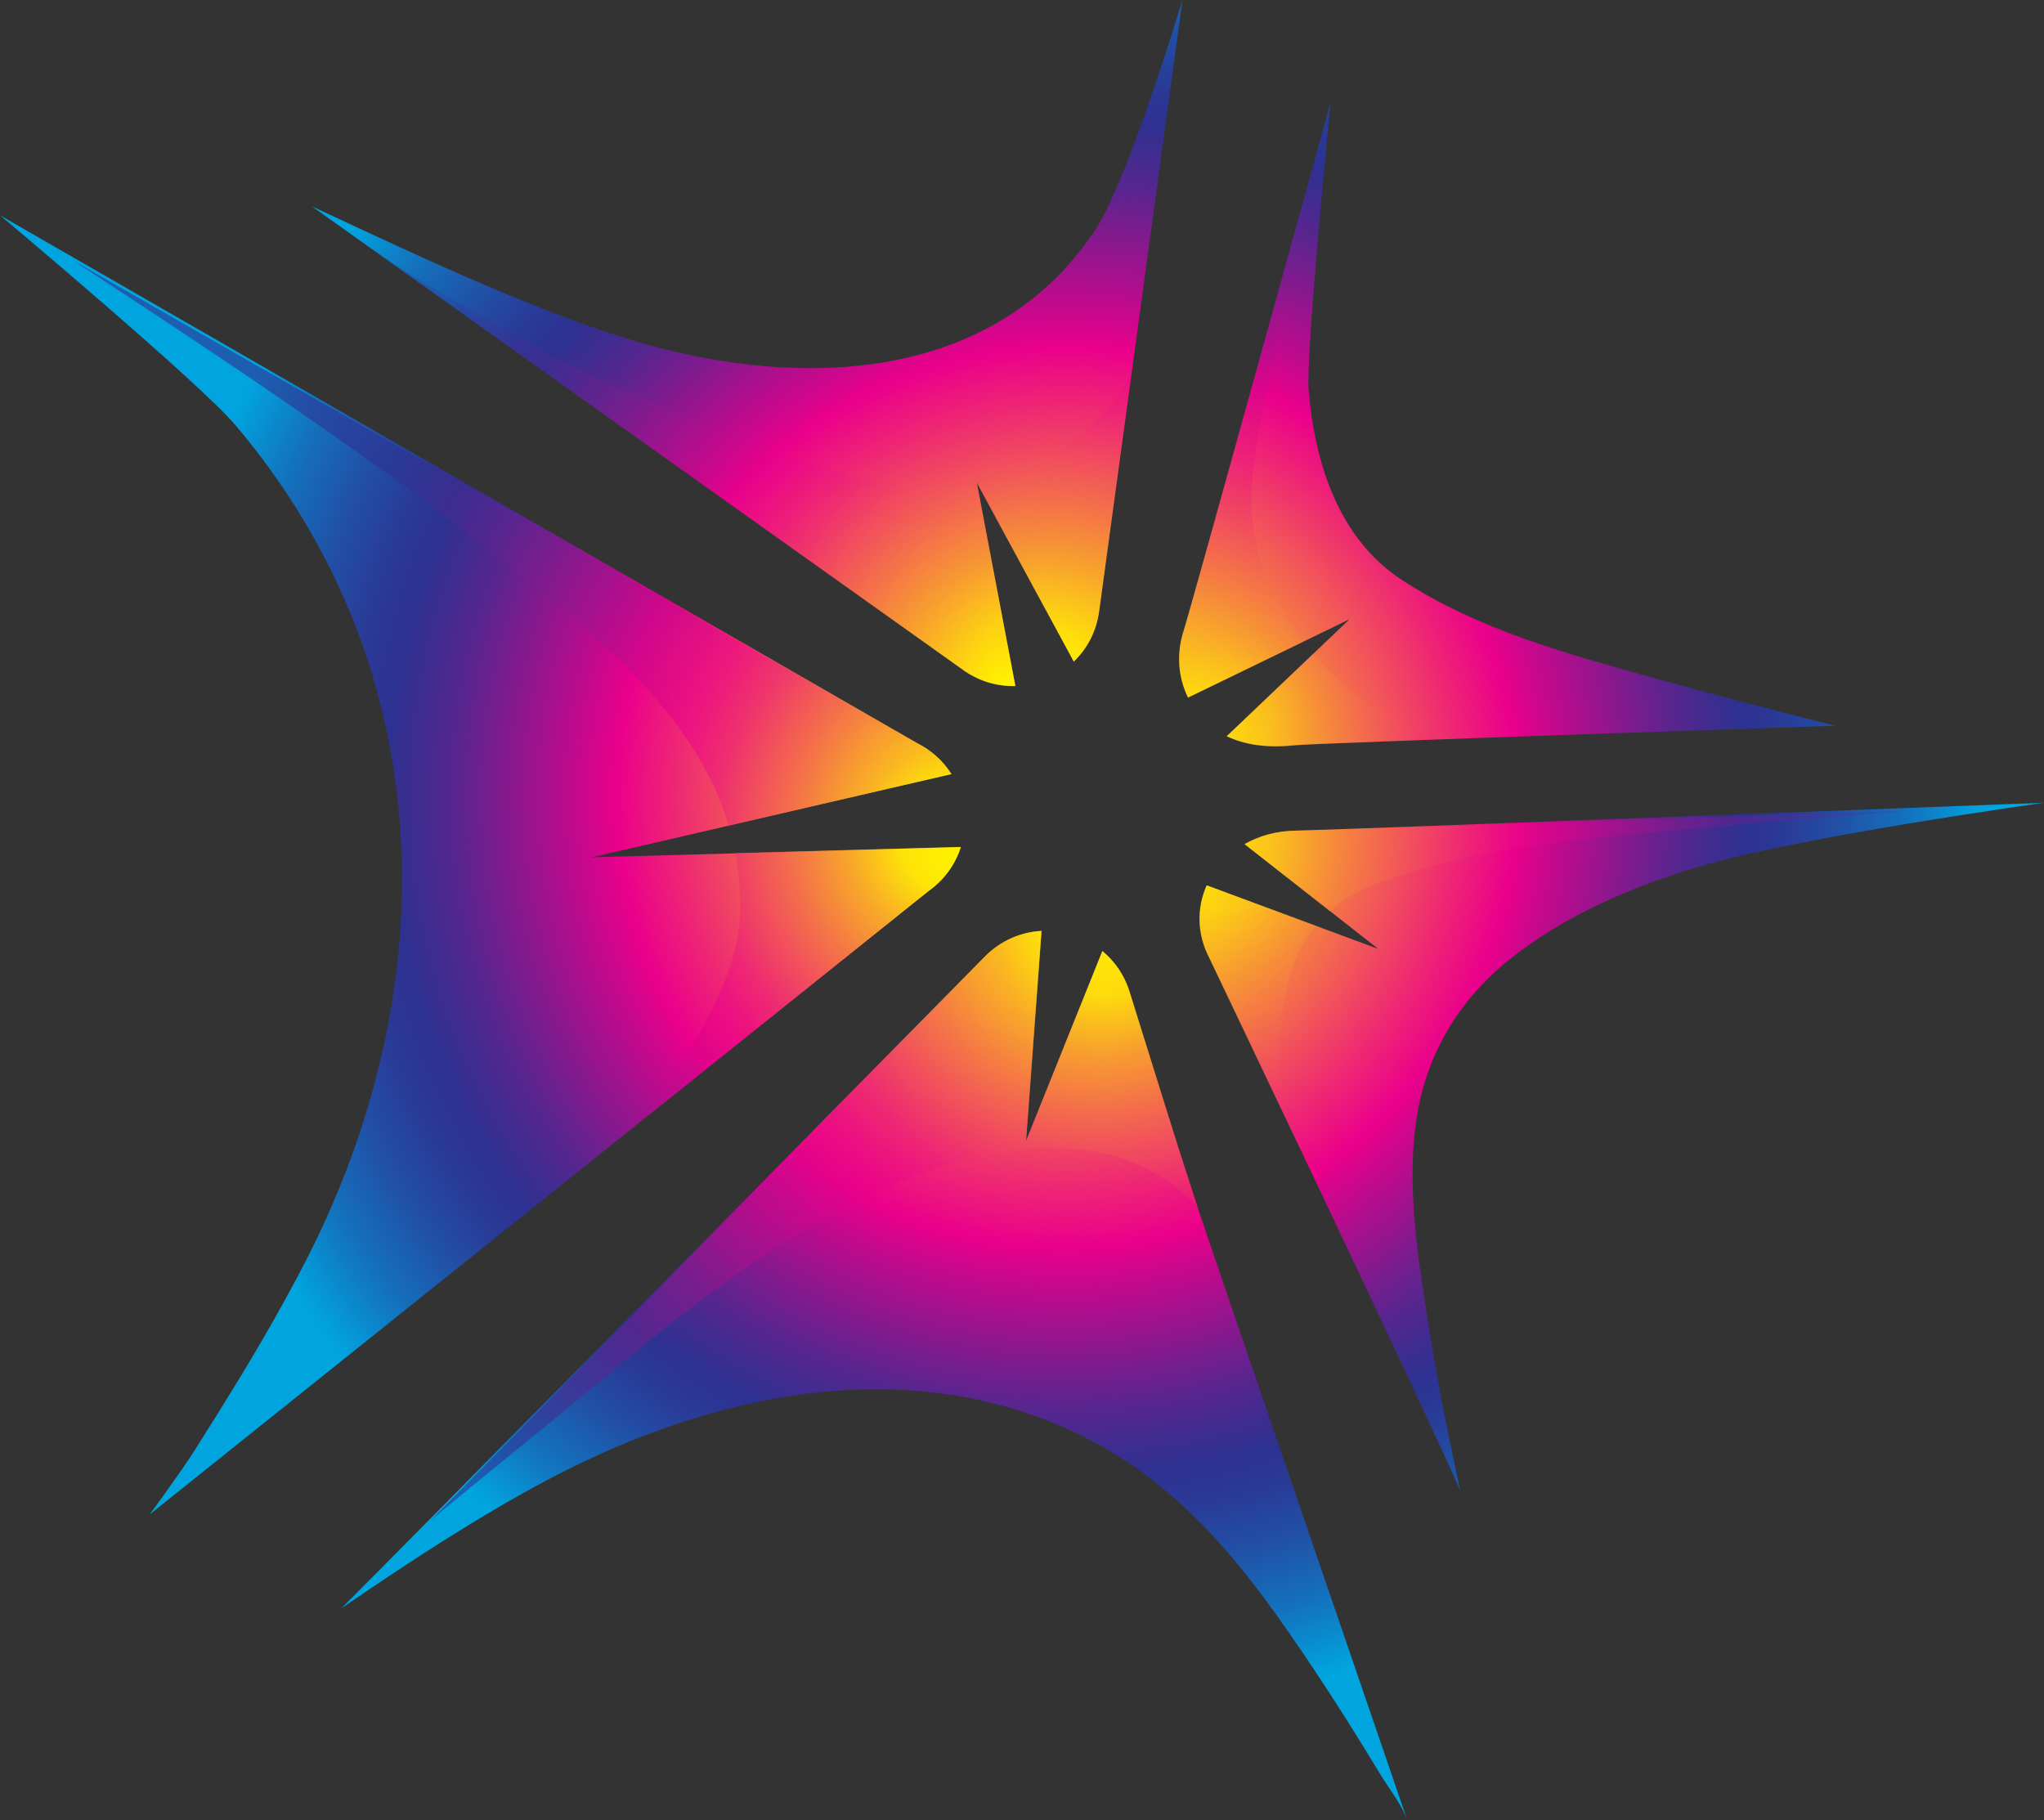
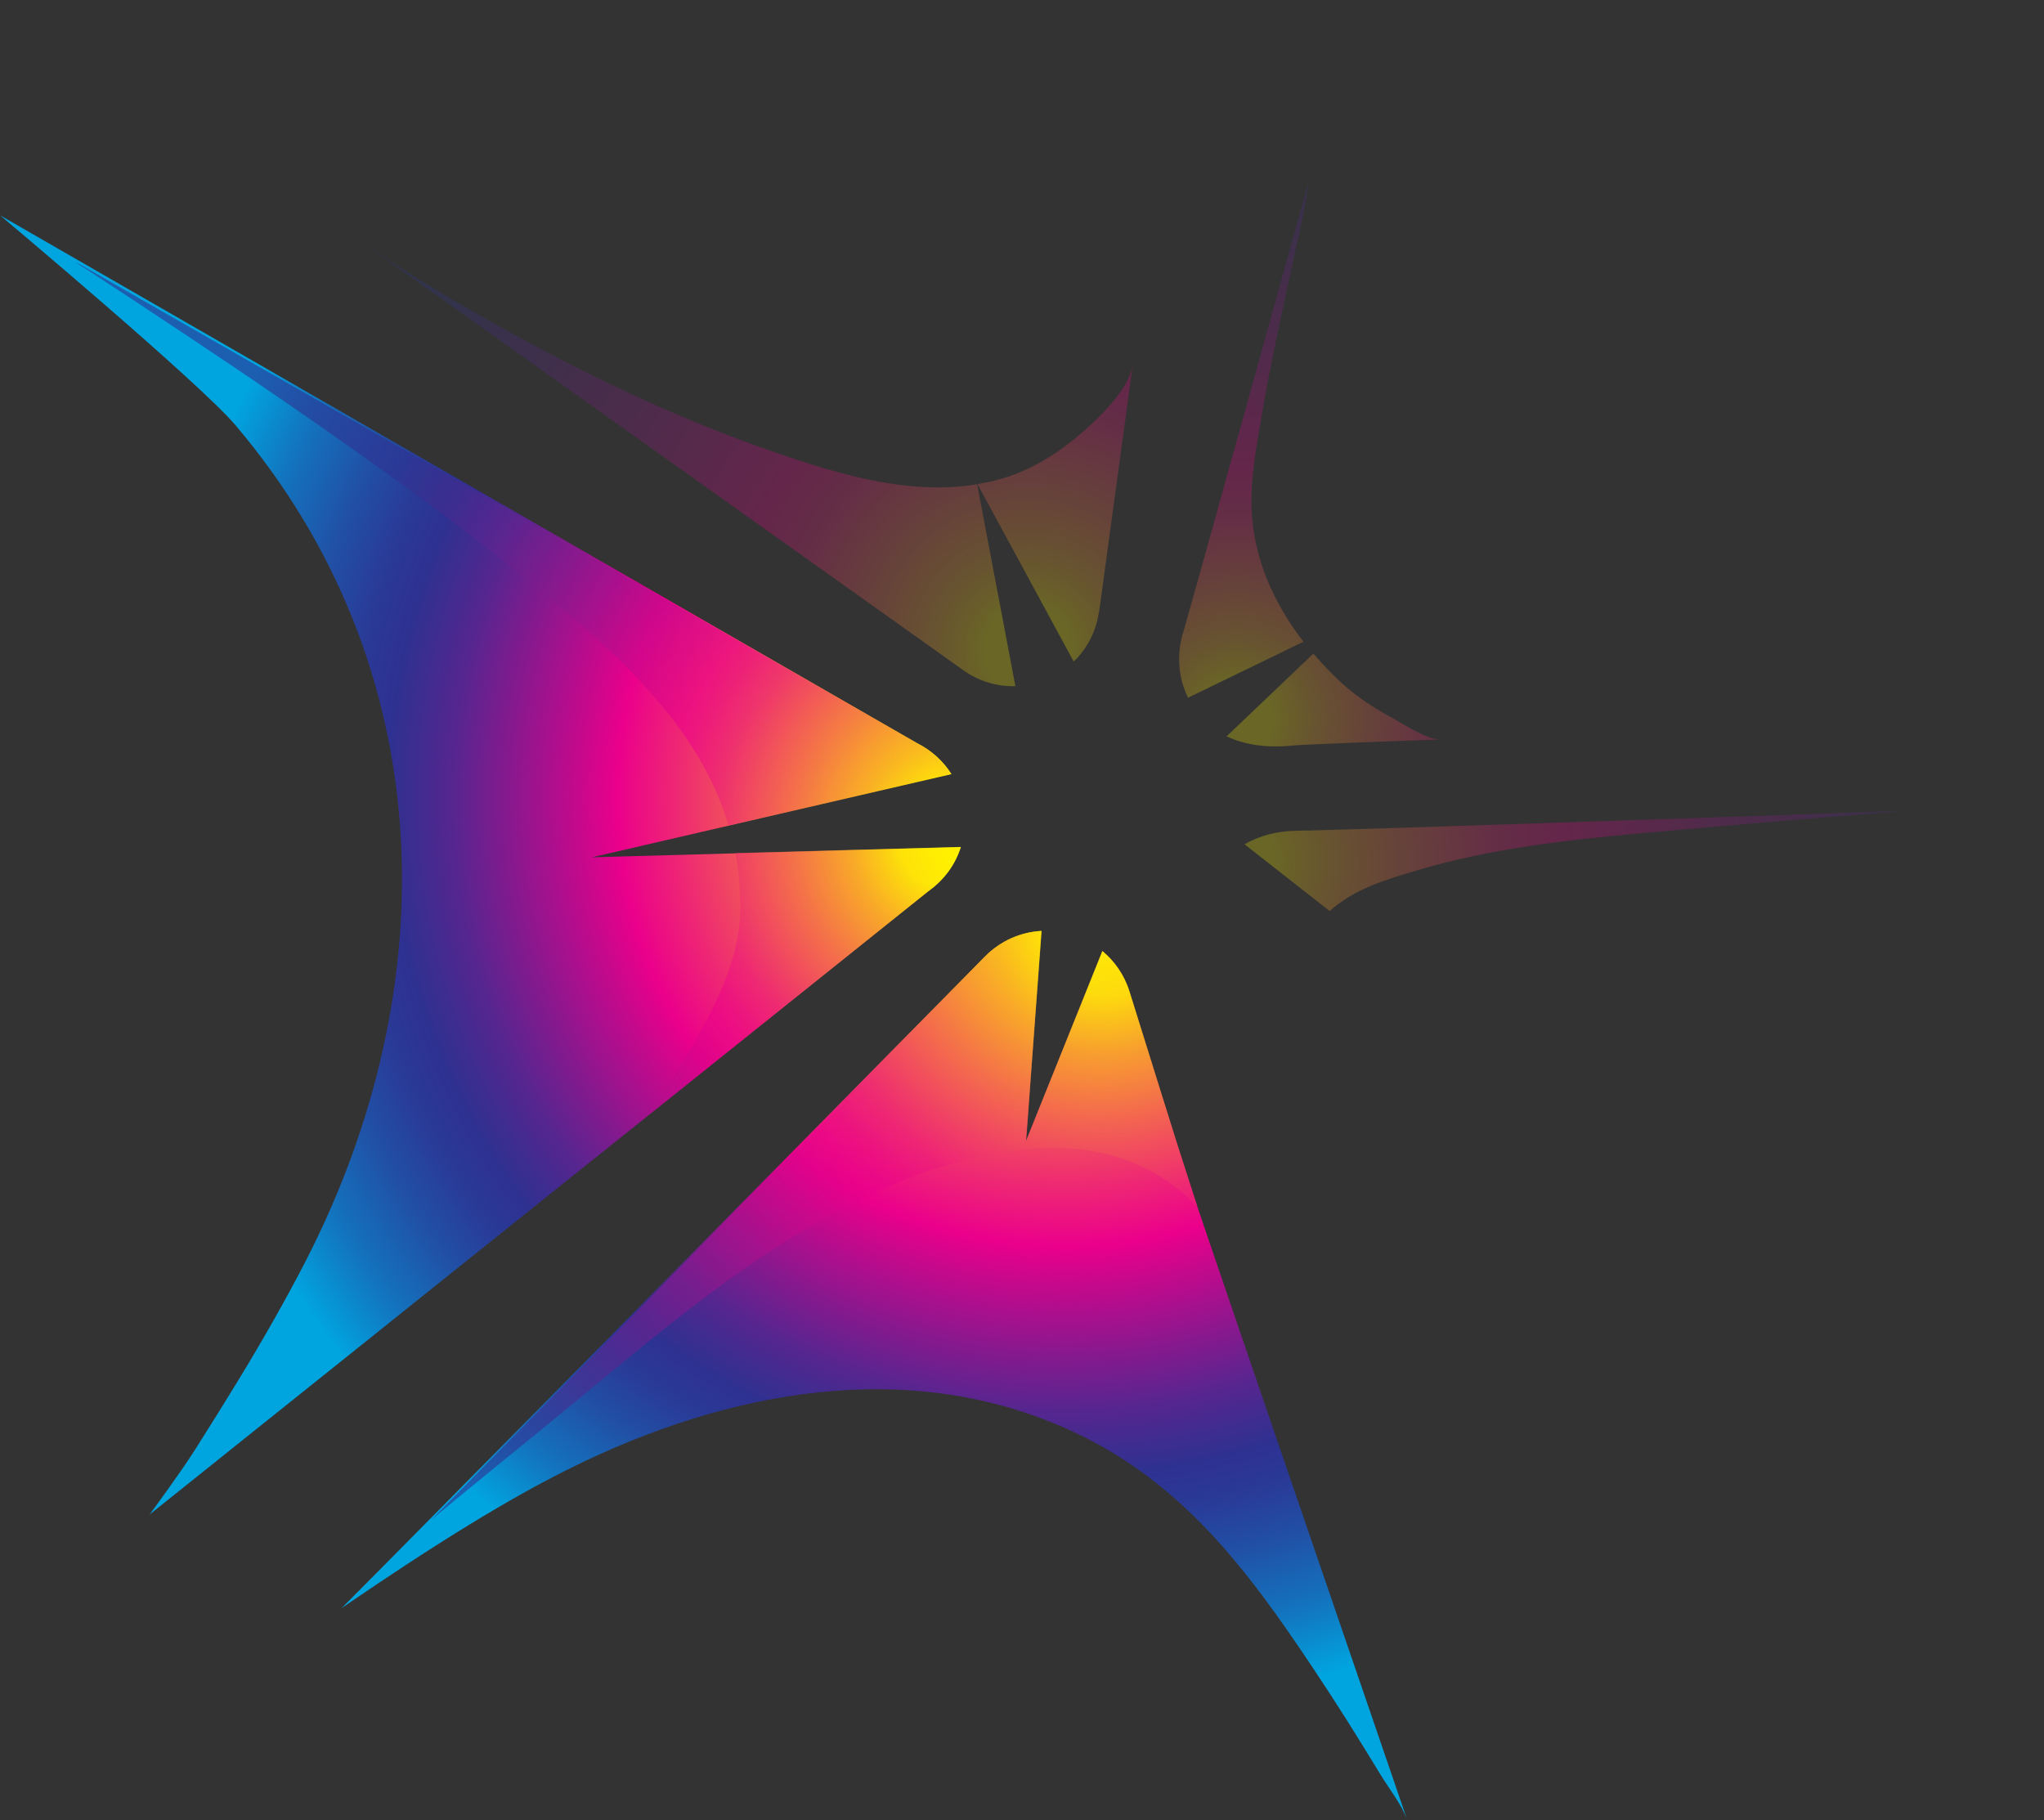
<svg xmlns="http://www.w3.org/2000/svg" xmlns:xlink="http://www.w3.org/1999/xlink" viewBox="0 0 125.53 111.79">
  <rect x="0" y="0" width="125.53" height="111.79" fill="#333333" stroke="none" />
  <defs>
    <style>      .cls-1 {        fill: url(#New_Gradient_Swatch_3-6);      }      .cls-1, .cls-2, .cls-3, .cls-4, .cls-5, .cls-6, .cls-7, .cls-8, .cls-9, .cls-10 {        mix-blend-mode: screen;      }      .cls-1, .cls-2, .cls-3, .cls-5, .cls-6, .cls-9 {        opacity: .44;      }      .cls-11, .cls-4, .cls-8 {        opacity: .6;      }      .cls-2 {        fill: url(#New_Gradient_Swatch_3-3);      }      .cls-3 {        fill: url(#New_Gradient_Swatch_3-4);      }      .cls-12 {        isolation: isolate;      }      .cls-4 {        fill: url(#New_Gradient_Swatch_3-7);      }      .cls-5 {        fill: url(#New_Gradient_Swatch_3-5);      }      .cls-13 {        fill: url(#New_Gradient_Swatch_36-2);      }      .cls-6 {        fill: url(#New_Gradient_Swatch_3-2);      }      .cls-7 {        fill: url(#New_Gradient_Swatch_3-9);      }      .cls-14 {        fill: url(#New_Gradient_Swatch_36);      }      .cls-15 {        fill: url(#New_Gradient_Swatch_36-4);      }      .cls-16 {        fill: url(#New_Gradient_Swatch_36-5);      }      .cls-9 {        fill: url(#New_Gradient_Swatch_3);      }      .cls-17 {        fill: url(#New_Gradient_Swatch_36-3);      }      .cls-10 {        fill: url(#New_Gradient_Swatch_3-8);      }    </style>
    <radialGradient id="New_Gradient_Swatch_36" data-name="New Gradient Swatch 36" cx="65.5" cy="48.93" fx="65.5" fy="48.93" r="56.3" gradientUnits="userSpaceOnUse">
      <stop offset=".14" stop-color="#fff100" />
      <stop offset=".29" stop-color="#f5843e" />
      <stop offset=".43" stop-color="#ee2575" />
      <stop offset=".49" stop-color="#eb008b" />
      <stop offset=".53" stop-color="#c8088c" />
      <stop offset=".61" stop-color="#86198e" />
      <stop offset=".67" stop-color="#56268f" />
      <stop offset=".72" stop-color="#392e90" />
      <stop offset=".74" stop-color="#2e3191" />
      <stop offset=".78" stop-color="#2a3996" />
      <stop offset=".84" stop-color="#214fa5" />
      <stop offset=".92" stop-color="#1373be" />
      <stop offset="1" stop-color="#00a5e0" />
    </radialGradient>
    <radialGradient id="New_Gradient_Swatch_36-2" data-name="New Gradient Swatch 36" cx="65.5" cy="48.93" fx="65.5" fy="48.93" r="56.3" xlink:href="#New_Gradient_Swatch_36" />
    <radialGradient id="New_Gradient_Swatch_36-3" data-name="New Gradient Swatch 36" cx="65.5" cy="48.93" fx="65.5" fy="48.93" r="56.3" xlink:href="#New_Gradient_Swatch_36" />
    <radialGradient id="New_Gradient_Swatch_36-4" data-name="New Gradient Swatch 36" cx="65.5" cy="48.93" fx="65.5" fy="48.93" r="56.3" xlink:href="#New_Gradient_Swatch_36" />
    <radialGradient id="New_Gradient_Swatch_36-5" data-name="New Gradient Swatch 36" cx="65.5" cy="48.93" fx="65.5" fy="48.93" r="56.3" xlink:href="#New_Gradient_Swatch_36" />
    <radialGradient id="New_Gradient_Swatch_3" data-name="New Gradient Swatch 3" cx="75.92" cy="44.19" fx="75.92" fy="44.19" r="38.3" gradientUnits="userSpaceOnUse">
      <stop offset=".06" stop-color="#fff100" />
      <stop offset=".13" stop-color="#f9ab27" />
      <stop offset=".21" stop-color="#f46e4b" />
      <stop offset=".28" stop-color="#f03e66" />
      <stop offset=".33" stop-color="#ed1c7a" />
      <stop offset=".38" stop-color="#eb0786" />
      <stop offset=".41" stop-color="#eb008b" />
      <stop offset=".45" stop-color="#da048b" />
      <stop offset=".63" stop-color="#91178d" />
      <stop offset=".78" stop-color="#5b258f" />
      <stop offset=".89" stop-color="#3a2d90" />
      <stop offset=".95" stop-color="#2e3191" />
    </radialGradient>
    <radialGradient id="New_Gradient_Swatch_3-2" data-name="New Gradient Swatch 3" cx="75.92" cy="44.19" fx="75.92" fy="44.19" r="38.3" xlink:href="#New_Gradient_Swatch_3" />
    <radialGradient id="New_Gradient_Swatch_3-3" data-name="New Gradient Swatch 3" cx="63.13" cy="39.93" fx="63.13" fy="39.93" r="45" xlink:href="#New_Gradient_Swatch_3" />
    <radialGradient id="New_Gradient_Swatch_3-4" data-name="New Gradient Swatch 3" cx="63.13" cy="39.93" fx="63.13" fy="39.93" r="45" xlink:href="#New_Gradient_Swatch_3" />
    <radialGradient id="New_Gradient_Swatch_3-5" data-name="New Gradient Swatch 3" cx="75.21" cy="52.95" fx="75.21" fy="52.95" r="51.06" xlink:href="#New_Gradient_Swatch_3" />
    <radialGradient id="New_Gradient_Swatch_3-6" data-name="New Gradient Swatch 3" cx="75.21" cy="52.95" fx="75.21" fy="52.95" r="51.06" xlink:href="#New_Gradient_Swatch_3" />
    <radialGradient id="New_Gradient_Swatch_3-7" data-name="New Gradient Swatch 3" cx="68.11" cy="58.16" fx="68.11" fy="58.16" r="51.3" xlink:href="#New_Gradient_Swatch_3" />
    <radialGradient id="New_Gradient_Swatch_3-8" data-name="New Gradient Swatch 3" cx="57.92" cy="51.85" fx="57.92" fy="51.85" r="43.19" xlink:href="#New_Gradient_Swatch_3" />
    <radialGradient id="New_Gradient_Swatch_3-9" data-name="New Gradient Swatch 3" cx="57.92" cy="51.85" fx="57.92" fy="51.85" r="43.19" xlink:href="#New_Gradient_Swatch_3" />
  </defs>
  <g class="cls-12">
    <g id="Layer_2" data-name="Layer 2">
      <g id="Layer_1-2" data-name="Layer 1">
        <g>
-           <path class="cls-14" d="M75.33,45.21c1.09,.52,2.48,.74,4.13,.56,1.37-.14,33.25-1.2,33.25-1.2,0,0-2.13-.53-3.03-.77-2.67-.69-5.34-1.39-8-2.13-5.37-1.5-10.86-2.97-15.58-6.05-3.91-2.55-5.36-7.23-5.73-11.66-.19-2.26,1.35-17.69,1.35-17.69,0,0-8.62,31.24-9.02,32.44-.48,1.47-.33,2.92,.26,4.13l9.92-4.81-7.54,7.18Z" />
-           <path class="cls-13" d="M65.95,40.63c.8-.77,1.38-1.82,1.55-3.06L72.62,0s-3.37,11.12-5.33,14.08c-6.39,9.7-18.76,9.89-29.04,6.64-1.55-.49-3.22-1.09-5.04-1.81-1.98-.78-4.11-1.68-6.39-2.7-2.44-1.09-7.67-3.54-7.67-3.54l39.91,28.41c1.02,.76,2.18,1.08,3.3,1.05l-2.37-12.49,5.95,10.98Z" />
-           <path class="cls-17" d="M104.37,53.22c6.03-1.82,21.17-3.92,21.17-3.92,0,0-44.54,1.7-45.93,1.71-1.21,.01-2.29,.32-3.18,.83l8.22,6.44-10.54-3.91c-.61,1.37-.62,2.98,.17,4.48,0,0,13.16,27.56,15.4,32.69-.82-3.75-1.48-7.16-1.96-10.24-.62-3.97-1.3-8.11-.79-12.16,.53-4.16,2.53-7.61,5.78-10.22,3.39-2.72,7.52-4.46,11.66-5.71Z" />
          <path class="cls-15" d="M63.96,57.17c-1.25,.07-2.5,.58-3.49,1.59,0,0-37.25,37.79-39.49,40,2.83-1.94,5.46-3.67,7.9-5.16,2.21-1.35,4.24-2.49,6.12-3.42,9.62-4.78,20.88-6.95,30.96-2.23,6.67,3.12,10.67,8.49,14.65,14.45,1.44,2.15,2.81,4.34,4.15,6.55,.53,.88,1.33,1.87,1.67,2.84,0,0-12.45-36.31-12.95-37.85-.87-2.67-1.59-4.94-2.23-7.01-.63-2.02-1.89-6.05-1.89-6.05-.32-1.03-.92-1.86-1.66-2.48l-4.69,11.67,.95-12.9Z" />
          <path class="cls-16" d="M58.43,47.53c-.5-.78-1.21-1.45-2.14-1.91L0,13.22s12.24,10.27,14.46,12.89c12.61,14.89,12.99,34.52,4.26,51.44-1.16,2.24-2.52,4.65-4.1,7.24-.84,1.38-1.73,2.8-2.66,4.27-.95,1.49-2.77,3.95-2.77,3.95L57.02,54.73c1-.71,1.66-1.67,1.99-2.71l-22.66,.63,22.09-5.11Z" />
          <g class="cls-8">
            <path class="cls-9" d="M78.08,36.2c-.65-1.42-1.07-2.93-1.19-4.51-.16-2.11,.28-4.29,.63-6.36,.39-2.32,.89-4.62,1.38-6.93,.12-.55,.24-1.1,.36-1.65,.4-1.85,.87-3.72,1.11-5.6-2.07,7.48-7.49,27-7.67,27.57-.48,1.47-.33,2.92,.26,4.13l7.09-3.44c-.77-1-1.44-2.07-1.96-3.21Z" />
            <path class="cls-6" d="M79.46,45.78c.7-.07,9-.37,9-.37-.82,.03-2.34-.99-3.08-1.39-1.04-.56-2.03-1.22-2.91-2.01-.64-.57-1.24-1.21-1.81-1.87l-5.33,5.08c1.09,.52,2.48,.74,4.13,.56Z" />
          </g>
          <g class="cls-8">
            <path class="cls-2" d="M67.5,37.58s2.07-15.18,2.07-15.19c-.24,1.75-2.82,4.01-4.13,4.99-.94,.71-1.92,1.26-2.92,1.67-.81,.33-1.64,.54-2.49,.68l5.91,10.9c.8-.77,1.38-1.82,1.55-3.06Z" />
            <path class="cls-3" d="M46.8,27.5c-6.23-2.21-12.2-5.18-17.92-8.47-2.38-1.37-4.75-2.8-6.99-4.4,0,0,37.17,26.46,37.17,26.46,1.02,.76,2.18,1.08,3.3,1.05l-2.35-12.4c-4.41,.74-9.12-.79-13.21-2.24Z" />
          </g>
          <g class="cls-11">
            <path class="cls-5" d="M80.23,51c-.21,0-.42,.02-.62,.02-1.21,.01-2.29,.32-3.18,.83l5.23,4.1c1.54-1.37,3.39-1.91,5.37-2.5,4.49-1.34,9.22-1.87,13.88-2.29,5.37-.49,16.07-1.37,16.07-1.37,0,0-24.49,.87-36.74,1.22Z" />
-             <path class="cls-1" d="M74.27,58.85l4.57,9.6s-.88-6.54,1.03-10.22c.25-.48,.57-.94,.93-1.38l-6.7-2.48c-.61,1.37-.62,2.98,.17,4.48Z" />
          </g>
          <path class="cls-4" d="M63.96,57.17c-1.25,.07-2.5,.58-3.49,1.59-1.85,1.9-3.72,3.77-5.58,5.66-1.94,1.97-3.87,3.98-5.8,5.98-2.16,2.23-22.63,22.96-22.63,22.96,2.2-1.83,4.42-3.64,6.65-5.45,7.09-5.77,13.94-12.07,22.55-15.49,.61-.24,1.22-.46,1.84-.66,.28-.09,.56-.17,.84-.25,3.93-1.12,8.21-1.66,11.99,.23,.95,.47,1.83,1.08,2.61,1.8,.2,.19,.4,.38,.6,.58-.02-.05-.04-.11-.05-.16-.87-2.67-1.59-4.94-2.23-7.01-.63-2.02-1.89-6.05-1.89-6.05-.32-1.03-.92-1.86-1.66-2.48l-4.69,11.67,.95-12.9Z" />
          <g class="cls-11">
            <path class="cls-10" d="M56.29,45.62L4.67,16.1c.18,.15,.37,.28,.55,.38,4.15,2.72,8.29,5.45,12.37,8.26,5.24,3.61,10.43,7.31,15.35,11.33,4.91,4.01,10,8.52,11.8,14.62l13.67-3.16c-.5-.78-1.21-1.45-2.14-1.91Z" />
            <path class="cls-7" d="M45.43,54.66c.01,.33,.02,.66,.03,.99,.06,4.51-3.24,9.01-5.61,12.82l17.17-13.75c1-.71,1.66-1.67,1.99-2.71l-13.85,.38c.13,.73,.24,1.48,.27,2.26Z" />
          </g>
        </g>
      </g>
    </g>
  </g>
</svg>